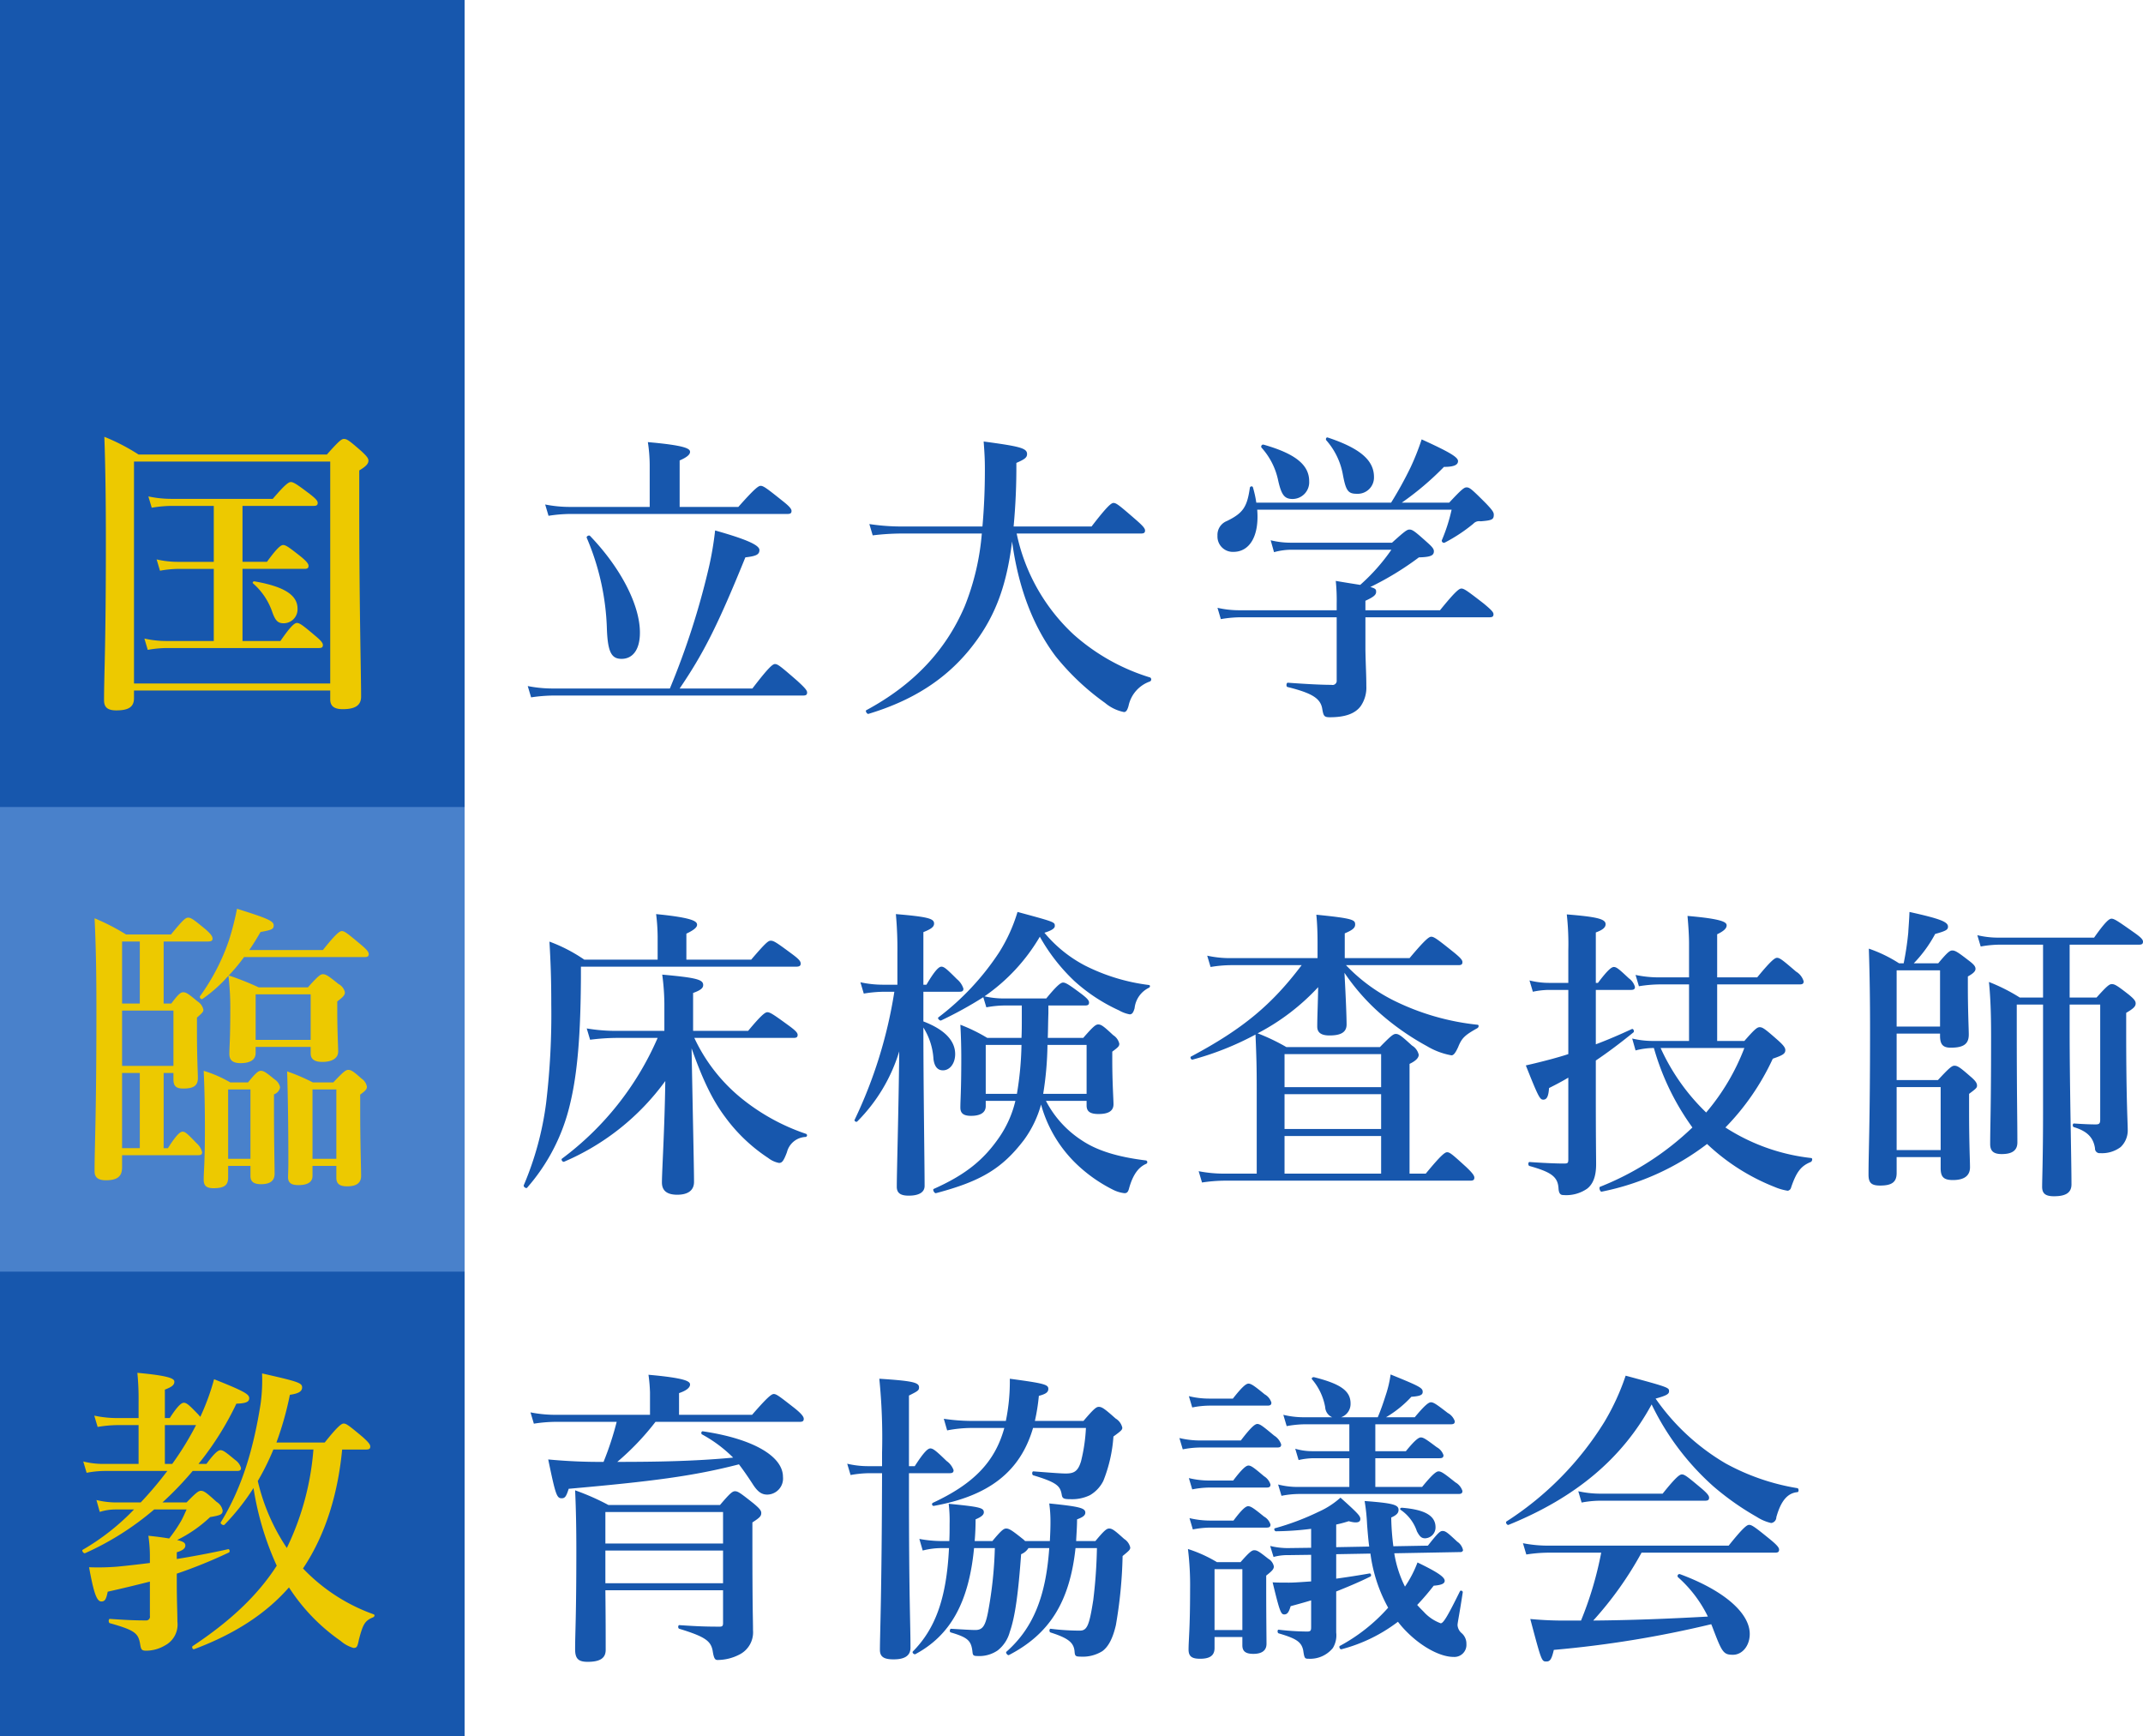
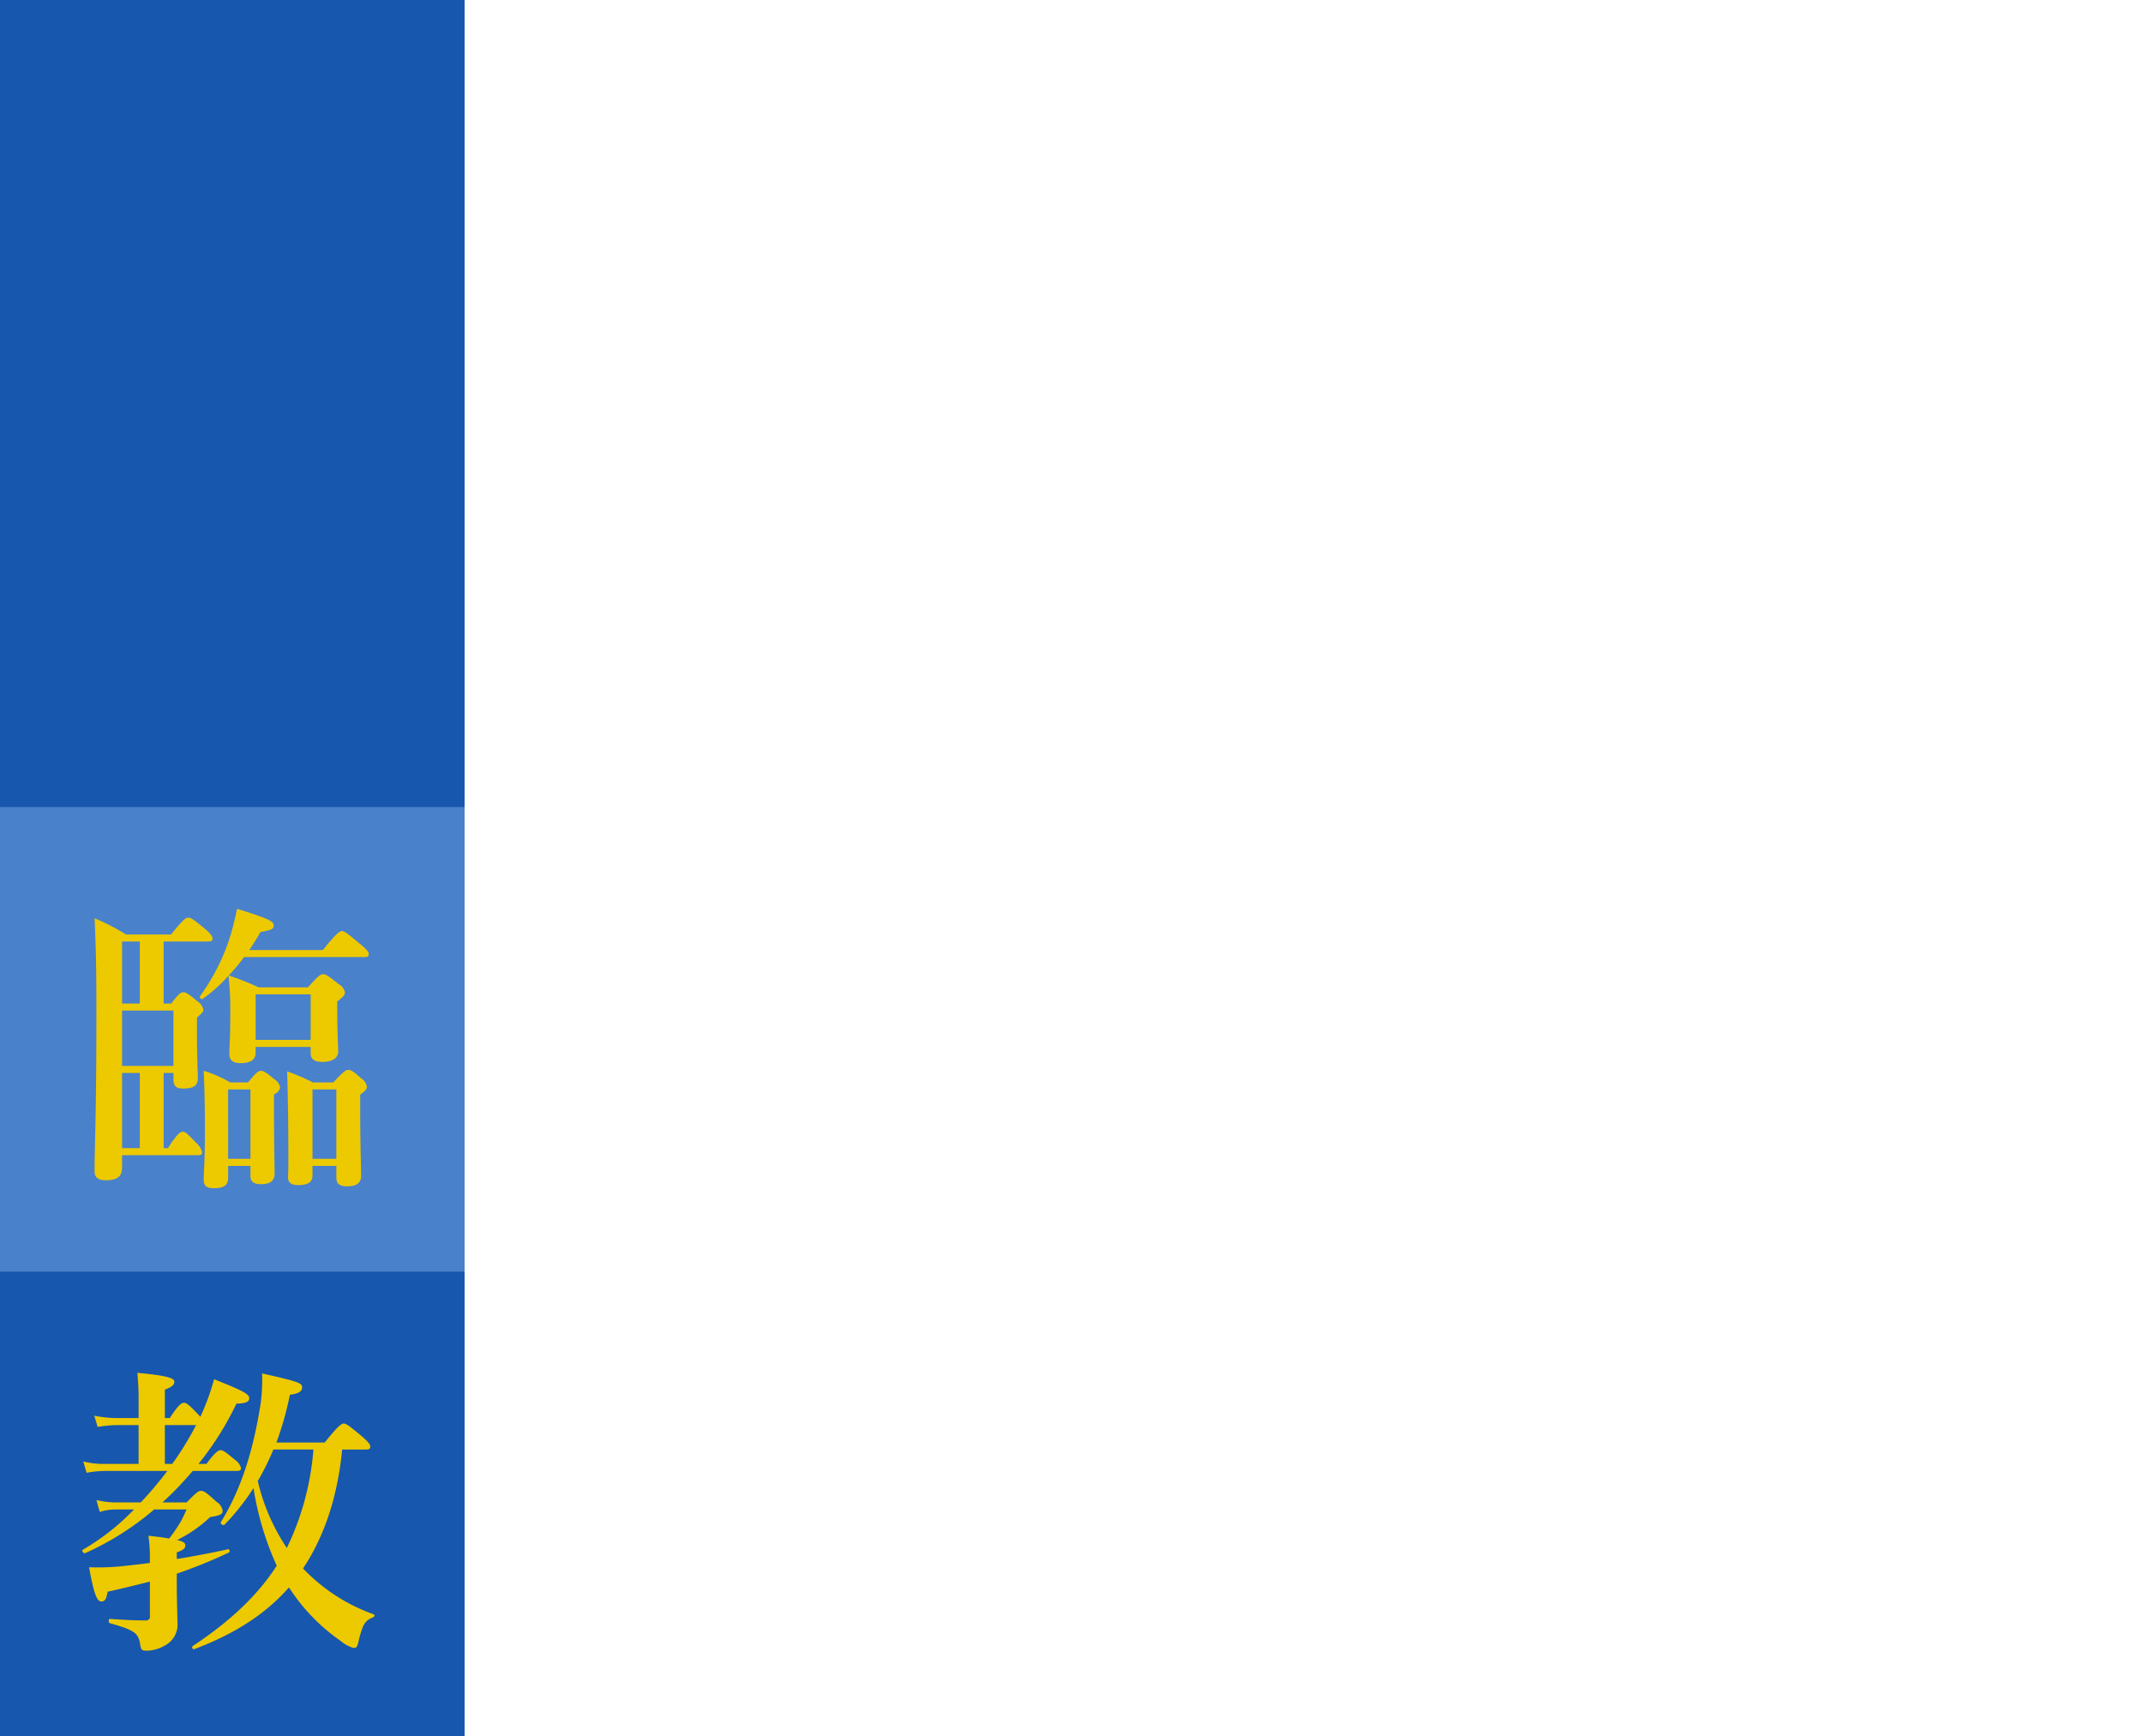
<svg xmlns="http://www.w3.org/2000/svg" id="logo.svg" width="350.56" height="284" viewBox="0 0 350.56 284">
  <defs>
    <style>.cls-3,.cls-4{fill:#1757ad;fill-rule:evenodd}.cls-4{fill:#edc900}</style>
  </defs>
  <path id="base" fill="#1757ad" d="M0 0h76v284H0z" />
  <path id="base-2" data-name="base" fill="#598ed5" opacity=".76" d="M0 132h76v76H0z" />
-   <path id="立大学" class="cls-3" d="M2476.28 82.917h-13.1a20.738 20.738 0 01-4-.4l.55 1.85a24.169 24.169 0 013.5-.3h35.6c.5 0 .65-.15.65-.5s-.4-.8-1.55-1.7c-2.5-2-3.05-2.4-3.5-2.4-.35 0-.95.4-3.65 3.45h-9.6v-7.6c1.15-.5 1.7-.95 1.7-1.4 0-.5-.6-1.05-6.9-1.6a25.6 25.6 0 01.3 3.7v6.9zm-15.9 29.7a21.214 21.214 0 01-4.05-.4l.55 1.85a26.084 26.084 0 013.65-.3h40.85c.5 0 .65-.15.65-.5s-.4-.8-1.6-1.9c-2.7-2.35-3.2-2.75-3.65-2.75-.35 0-.95.4-3.7 4h-11.9c3.9-5.75 6.2-10.25 10.75-21.451 1.75-.2 2.3-.45 2.3-1.2 0-.8-2.1-1.75-7.25-3.2a52.546 52.546 0 01-1 5.95 126.016 126.016 0 01-6.4 19.9h-19.2zm14.3-9.15c0-4.551-3.2-10.651-8.15-15.8-.15-.2-.65.05-.55.3a40.869 40.869 0 013.3 15c.15 3.8.8 4.8 2.4 4.8 1.75.002 3-1.398 3-4.298zm81.98-16.2c.5 0 .65-.15.65-.5s-.4-.8-1.55-1.8c-2.65-2.3-3.15-2.7-3.6-2.7-.35 0-.95.4-3.6 3.85h-12.75a103.455 103.455 0 00.45-10.4c1.4-.6 1.75-.9 1.75-1.45 0-.95-1.1-1.25-7.1-2.05.15 2.05.2 2.9.2 4.65 0 3.4-.15 6.45-.4 9.251h-13.3a35.1 35.1 0 01-5.2-.4l.55 1.85a40.576 40.576 0 014.55-.3h13.3a40.849 40.849 0 01-2.8 11.9c-3.1 7.251-8.4 12.851-16.1 17-.2.1.1.65.35.6 7.15-2.15 12.45-5.55 16.45-10.4 4.1-5 6.1-10.151 7.05-17.8 1 7.4 3.35 13.751 7.1 18.751a40.445 40.445 0 008.1 7.65 6.927 6.927 0 003.1 1.5c.35 0 .55-.3.75-1a5.391 5.391 0 013.5-4 .377.377 0 00.05-.65 33.475 33.475 0 01-12.55-7.05 31.212 31.212 0 01-9.3-16.5h20.35zm32 12.551h-16a15.957 15.957 0 01-3.5-.4l.55 1.851a19.478 19.478 0 013.15-.3h15.8v10.3a.68.68 0 01-.85.75c-1.8 0-4.4-.15-7.15-.35-.25 0-.3.65-.05.7 4 1 5.45 1.85 5.7 3.65.2 1.1.3 1.3 1.25 1.3 2.5 0 4.15-.6 5.05-1.851a5.331 5.331 0 00.9-3.25c0-1.9-.1-3.2-.15-5.95v-5.3h20.3c.5 0 .65-.15.65-.5s-.4-.75-1.6-1.75c-2.65-2.05-3.2-2.45-3.65-2.45-.35 0-.95.4-3.5 3.55h-12.2v-1.55c1.3-.6 1.75-.95 1.75-1.45 0-.35 0-.55-.95-.8a48.527 48.527 0 007.95-4.85c1.9-.05 2.45-.3 2.45-1 0-.4-.3-.75-1.15-1.5-1.95-1.75-2.35-2.05-2.85-2.05-.4 0-.8.3-2.85 2.15h-16.6a13.653 13.653 0 01-3.25-.4l.55 1.95a10.771 10.771 0 012.85-.4h16.35a31.909 31.909 0 01-5.1 5.75c-.95-.15-2.25-.35-4-.65a30.944 30.944 0 01.15 3.75v1.05zm-13.15-17.6a17.472 17.472 0 00-.55-2.5c-.05-.25-.45-.2-.5.05-.45 3.15-1.1 4.15-3.75 5.45a2.426 2.426 0 00-1.55 2.4 2.507 2.507 0 002.6 2.65c2.7 0 4.25-2.65 3.9-6.9h31.8a28.185 28.185 0 01-1.6 5 .349.349 0 00.45.4 26.412 26.412 0 004.7-3.1 1.287 1.287 0 011.2-.4c1.9-.15 2.15-.3 2.15-1.1 0-.4-.3-.8-1.3-1.85-2.3-2.3-2.65-2.6-3.15-2.6-.4 0-.8.3-2.85 2.5h-7.75a48 48 0 006.9-5.85c1.7 0 2.3-.35 2.3-.95 0-.65-1.45-1.5-5.95-3.55a40.416 40.416 0 01-1.8 4.55 61.683 61.683 0 01-3.2 5.8h-22.05zm19.25-4.2c0-2.75-2.3-4.7-7.55-6.45-.25-.1-.4.25-.25.45a11.578 11.578 0 012.7 5.55c.5 2.7.85 3.2 2.3 3.2a2.665 2.665 0 002.8-2.751zm-10.6.7c0-2.65-2.2-4.5-7.5-6a.329.329 0 00-.3.5 11.445 11.445 0 012.7 5.25c.55 2.5 1.05 3.15 2.4 3.15a2.739 2.739 0 002.7-2.901z" transform="translate(-2370)" />
-   <path id="国" class="cls-4" d="M2404.97 104.847h-7.8a16.374 16.374 0 01-3.55-.4l.55 1.85a18.373 18.373 0 013.05-.3h24.95c.5 0 .65-.15.65-.5s-.4-.8-1.25-1.5c-2-1.7-2.55-2.1-3-2.1-.35 0-.95.4-2.7 2.95h-6.2v-11.8h10.15c.5 0 .65-.15.65-.5s-.4-.8-1.25-1.5c-1.9-1.5-2.45-1.9-2.9-1.9-.35 0-.95.4-2.65 2.75h-4v-9.15h11.65c.5 0 .65-.15.65-.5s-.4-.75-1.3-1.45c-2.05-1.55-2.65-1.95-3.1-1.95-.35 0-.95.4-2.95 2.75h-16.65a18 18 0 01-3.7-.4l.55 1.85a20.566 20.566 0 013.2-.3h6.95V91.9h-5.9a15.546 15.546 0 01-3.45-.4l.55 1.85a18.373 18.373 0 013.05-.3h5.75v11.8zm13.7-5.3c0-2.2-2.15-3.6-7-4.45-.25-.05-.45.2-.25.35a10.874 10.874 0 013.15 4.751c.5 1.35.9 1.75 1.85 1.75a2.278 2.278 0 002.25-2.401zm-26.75 13.4h32.1v1.45c0 1.1.65 1.6 2.05 1.6 2 0 3-.6 3-2.05 0-3.7-.3-14.751-.3-30.9v-6.1c1.1-.65 1.5-1.1 1.5-1.6 0-.4-.3-.75-1.15-1.55-1.95-1.7-2.35-2-2.85-2-.4 0-.8.3-2.8 2.55h-30.8a33.116 33.116 0 00-5.6-2.9c.2 5.75.25 11.5.25 17.2 0 17.3-.3 21.6-.3 25.9 0 1.15.6 1.65 2 1.65 2 0 2.9-.55 2.9-2v-1.25zm32.1-1.15h-32.1V75.5h32.1v36.3z" transform="translate(-2370)" />
-   <path id="床検査技師" class="cls-3" d="M2482.28 156.967v-4.25c1.15-.55 1.75-1 1.75-1.45 0-.55-.6-1.15-6.7-1.75a32 32 0 01.25 3.65v3.8h-12a25.784 25.784 0 00-5.7-2.95c.2 3.4.3 6.15.3 10.3a122.411 122.411 0 01-.85 16.151 51.092 51.092 0 01-3.65 13.4c-.1.25.4.6.55.4a31.6 31.6 0 007-13.6c1.25-5.1 1.75-11.5 1.8-20.8v-1.75h35.2c.55 0 .75-.15.75-.5 0-.4-.3-.75-1.45-1.6-2.5-1.85-2.95-2.15-3.45-2.15-.4 0-.8.3-3.2 3.1h-10.6zm17.55 12.8c.5 0 .65-.15.65-.5s-.4-.75-1.5-1.55c-2.4-1.75-3-2.15-3.45-2.15-.35 0-.95.4-3.15 3.05h-9v-6.2c1.25-.451 1.65-.8 1.65-1.3 0-.9-1.15-1.2-6.7-1.7a37.778 37.778 0 01.35 4.751v4.45h-8a28.761 28.761 0 01-4.7-.4l.55 1.85a35.922 35.922 0 014.3-.3h6.75a48.786 48.786 0 01-15.65 19.751c-.2.15.1.6.35.5a39.749 39.749 0 0016.55-13.2c-.1 7.751-.55 14.8-.55 16.6 0 1.35.85 2 2.5 2 1.75 0 2.75-.7 2.75-2.1 0-2.25-.2-10.95-.4-21.851 1.75 4.95 3.35 8.4 5.5 11.251a27.232 27.232 0 007.05 6.7 4.126 4.126 0 001.75.8c.5 0 .75-.3 1.3-1.75a3.292 3.292 0 013.05-2.5.267.267 0 00.1-.5 34.03 34.03 0 01-10.75-5.95 27.979 27.979 0 01-7.55-9.751h16.25zm47.92 10.3v.75c0 1 .6 1.4 1.95 1.4 1.55 0 2.45-.45 2.45-1.6 0-.8-.2-3.551-.2-7.2v-1.4c1-.75 1.15-.9 1.15-1.3a2.252 2.252 0 00-1-1.4c-1.55-1.45-1.95-1.75-2.45-1.75-.4 0-.8.3-2.45 2.2h-5.8c.05-1.35.05-2.65.1-4v-1.3h6c.5 0 .65-.15.65-.5s-.4-.75-1.25-1.4c-1.95-1.451-2.55-1.851-3-1.851-.35 0-.95.4-2.75 2.6h-7.05a14.265 14.265 0 01-3.05-.35 30.714 30.714 0 009.05-9.751 30.434 30.434 0 005.65 7.25 28.374 28.374 0 007.3 4.8 5.48 5.48 0 001.75.65c.4 0 .6-.3.8-1a4.212 4.212 0 012.35-3.351c.2-.1.25-.4 0-.45a31.718 31.718 0 01-10.5-3.2 21.626 21.626 0 01-6.6-5.35c1.15-.35 1.7-.7 1.7-1.1 0-.65 0-.65-6.1-2.3a26.735 26.735 0 01-3 6.6 42.821 42.821 0 01-9.95 10.651c-.2.15.25.6.45.5a64.827 64.827 0 006.9-3.8l.5 1.65a17.3 17.3 0 012.95-.3h2.85v2.15c0 1.1 0 2.15-.05 3.15h-5.6a27.661 27.661 0 00-4.4-2.15c.1 1.85.15 3.65.15 5.45 0 5.4-.15 6.8-.15 8.1 0 1 .6 1.35 1.75 1.35 1.4 0 2.4-.45 2.4-1.6v-.85h4.85a17.644 17.644 0 01-2.6 5.9c-2.6 3.8-5.6 6.2-10.75 8.5-.25.1.1.751.35.7 7.4-1.951 10.85-4.051 14.4-8.7a17.815 17.815 0 002.8-5.8 21.354 21.354 0 006.3 10.2 24.429 24.429 0 005.5 3.75 5.46 5.46 0 001.85.551c.4 0 .6-.2.75-.8.6-2.15 1.5-3.45 2.8-4a.3.3 0 000-.55c-4.5-.55-7.95-1.55-10.55-3.3a16.982 16.982 0 01-5.85-6.45h6.65zm-7.1-1.15a54.046 54.046 0 00.7-8h6.4v8h-7.1zm-9.4 0v-8h5.85a53.513 53.513 0 01-.75 8h-5.1zm-10.2-16.7h5.9c.5 0 .65-.15.65-.5a3.256 3.256 0 00-1.05-1.55c-1.65-1.65-2.1-2.05-2.55-2.05-.35 0-.95.4-2.45 2.95h-.5v-8.6c1.25-.5 1.75-.85 1.75-1.4 0-.8-.9-1.1-6.25-1.55a62.768 62.768 0 01.25 6.4v5.15h-2.4a17.224 17.224 0 01-3.65-.4l.55 1.851a21.091 21.091 0 013.3-.3h1.7a75.514 75.514 0 01-6.5 20.952c-.1.2.3.45.45.25a27.556 27.556 0 006.85-11.451c-.1 9.8-.4 19.7-.4 22.151 0 1.051.65 1.451 1.95 1.451 1.6 0 2.6-.5 2.6-1.6 0-3.4-.2-16.3-.2-25.9a10.8 10.8 0 011.65 5.15c.15 1.2.65 1.85 1.55 1.85 1.15 0 2-1.15 2-2.65 0-2.25-1.8-4.05-5.2-5.35v-4.851zm54.53 29.752h-5.4a21.7 21.7 0 01-4.1-.4l.55 1.85a26.084 26.084 0 013.65-.3h40.25c.5 0 .65-.15.65-.5s-.4-.85-1.35-1.75c-2.2-2-2.65-2.4-3.1-2.4-.35 0-.95.4-3.5 3.5h-2.65v-17.951c1.15-.55 1.5-1.05 1.5-1.5a2.364 2.364 0 00-1.1-1.5c-1.75-1.6-2.15-1.9-2.65-1.9-.4 0-.8.3-2.6 2.15h-15.3a32.947 32.947 0 00-4.7-2.25 36.388 36.388 0 009.9-7.551c-.05 3.1-.15 4.851-.15 6.451 0 1.05.75 1.45 2 1.45 1.75 0 2.8-.45 2.8-1.8 0-1.05-.1-4-.35-8.451a34.717 34.717 0 006.3 7.051 42.048 42.048 0 007.2 4.95 11.859 11.859 0 004 1.5c.3 0 .6-.25 1.1-1.35.6-1.5 1.1-1.95 3.15-3.1.2-.1.3-.5.05-.55a40.307 40.307 0 01-13.7-3.95 28.126 28.126 0 01-7.85-5.8h18.4c.5 0 .65-.15.65-.5s-.35-.75-1.6-1.75c-2.5-2-3.05-2.4-3.5-2.4-.35 0-.95.4-3.55 3.5h-10.6v-4.05c1.3-.55 1.7-.9 1.7-1.45 0-.75-.3-1-6.35-1.6.15 1.5.2 3.05.2 4.6v2.5h-14.4a17.224 17.224 0 01-3.65-.4l.55 1.85a21.2 21.2 0 013.3-.3h11.6c-4.9 6.5-9.65 10.451-18.1 14.951-.2.1 0 .55.25.5a48.118 48.118 0 0010.3-4.1c.15 3.7.2 5.15.2 8.95v13.8zm4.55 0v-6.15h15.8v6.15h-15.8zm15.8-14.151h-15.8v-5.4h15.8v5.4zm-15.8 1.151h15.8v5.7h-15.8v-5.7zm50.92-17.052h5.75c.5 0 .65-.15.65-.5a2.6 2.6 0 00-1-1.4c-1.55-1.45-2-1.85-2.45-1.85-.35 0-.95.4-2.6 2.6h-.35v-8.25c1.1-.4 1.6-.8 1.6-1.35 0-.85-1.4-1.2-6.35-1.6a43.975 43.975 0 01.25 5.9v5.3h-3.2a12.9 12.9 0 01-3.15-.4l.55 1.85a13.38 13.38 0 012.6-.3h3.2v10.5c-.9.3-1.8.55-2.7.8-1.5.4-2.9.75-4.25 1.05 2.05 5.151 2.3 5.6 2.85 5.6.6 0 .85-.55.95-1.9 1.1-.55 2.15-1.1 3.15-1.7v13.3c0 .65-.05.75-.7.75-1.45 0-3.5-.1-5.65-.25-.25 0-.25.6 0 .65 3.55 1 4.65 1.75 4.75 3.7.05.751.3 1.051.75 1.051a6 6 0 003.95-1.051c1-.8 1.45-2.1 1.45-4 0-1.15-.05-3.8-.05-11.25v-5.7c2-1.35 4-2.85 6.15-4.6.2-.15 0-.65-.25-.55-1.95.9-3.9 1.75-5.9 2.5v-8.9zm19.85-.9h13.5c.5 0 .65-.15.65-.5a2.768 2.768 0 00-1.25-1.6c-2.15-1.85-2.65-2.25-3.1-2.25-.35 0-.95.4-3.25 3.2h-6.55v-7.05c1.05-.5 1.55-.95 1.55-1.45s-.55-1.05-6.4-1.55c.15 1.75.25 3.2.25 4.55v5.5h-5a18.1 18.1 0 01-3.75-.4l.55 1.85a22.33 22.33 0 013.35-.3h4.85v9.251h-5.95a14.74 14.74 0 01-3.35-.4l.55 1.95a11.814 11.814 0 013-.4 41.273 41.273 0 006.3 13 46.487 46.487 0 01-15.1 9.7c-.25.1 0 .85.25.8a41.8 41.8 0 0017.25-7.8 34.4 34.4 0 0011.1 7.05 8.8 8.8 0 002.1.6.688.688 0 00.55-.55c.85-2.5 1.6-3.5 3.2-4.15.25-.1.35-.6.1-.65a32.41 32.41 0 01-14.05-5 40.12 40.12 0 007.75-11.251c1.6-.55 2.05-.8 2.05-1.4 0-.4-.3-.8-1.25-1.65-2.05-1.8-2.45-2.1-2.95-2.1-.4 0-.8.3-2.5 2.25h-4.45v-9.251zm4.45 10.4a36.14 36.14 0 01-6.25 10.551 34.24 34.24 0 01-7.45-10.551h13.7zm24.91 5.25v-7.6h7.1v.35c0 1.45.5 1.95 1.75 1.95 2.1 0 2.95-.6 2.95-2.15 0-.95-.15-3.8-.15-7.9v-1.6c.9-.5 1.25-.85 1.25-1.25s-.3-.75-1.1-1.35c-1.75-1.35-2.2-1.65-2.7-1.65-.4 0-.8.3-2.3 2.1h-4a21.293 21.293 0 003.5-4.8c1.8-.5 2.1-.7 2.1-1.2 0-.8-1.35-1.3-6.3-2.4-.05 1.4-.15 2.45-.2 3.4a48.962 48.962 0 01-.75 5h-.75a22.7 22.7 0 00-4.95-2.4c.15 4.4.2 8.751.2 13.1 0 15.9-.25 19.9-.25 23.851 0 1.35.45 1.8 1.9 1.8 1.9 0 2.7-.55 2.7-2.05v-2.6h7.2v1.8c0 1.45.5 1.95 2 1.95 1.85 0 2.8-.7 2.8-2.1 0-1.05-.15-3.85-.15-9.25v-2.75c1.15-.851 1.3-1 1.3-1.351 0-.4-.25-.8-1.15-1.55-1.65-1.45-2.05-1.7-2.55-1.7-.4 0-.8.3-2.7 2.35h-6.75zm0 1.15h7.2v10.3h-7.2v-10.3zm7.1-9.9h-7.1v-9.2h7.1v9.2zm21.2-13.4h11.35c.5 0 .65-.15.65-.5s-.4-.75-1.55-1.55c-2.55-1.8-3.15-2.2-3.6-2.2-.35 0-.95.4-2.85 3.1h-15.75a14.74 14.74 0 01-3.35-.4l.55 1.85a18.373 18.373 0 013.05-.3h7.15v8.651h-3.8a29.751 29.751 0 00-5.05-2.551c.3 3 .35 6 .35 8.951 0 11.7-.15 14.651-.15 17.551 0 1.2.6 1.65 1.9 1.65 1.7 0 2.55-.6 2.55-1.9 0-3.75-.1-7.5-.1-18.851v-3.7h4.3v17.6c0 7.35-.15 11-.15 12.2 0 1.151.6 1.551 1.95 1.551 1.95 0 2.85-.6 2.85-1.951 0-3.95-.3-15.9-.3-25.451v-3.95h5v18.8c0 .65-.15.8-.75.8-.95 0-2-.05-3.55-.15-.25 0-.25.55 0 .6 2.35.7 3.2 1.85 3.45 3.45a.748.748 0 00.85.8 5.054 5.054 0 003.35-1 3.763 3.763 0 001.15-2.9c0-1.1-.25-4.9-.25-15.9v-3.15c1.2-.7 1.55-1.05 1.55-1.55 0-.4-.3-.75-1.15-1.45-1.8-1.4-2.25-1.7-2.75-1.7-.4 0-.8.3-2.5 2.2h-4.4v-8.651z" transform="translate(-2370)" />
  <path id="臨" class="cls-4" d="M2396.77 164.146V154h7.25c.55 0 .75-.15.75-.45 0-.4-.3-.8-1.15-1.55-1.95-1.6-2.35-1.9-2.85-1.9-.4 0-.8.3-2.8 2.75h-7.35a35.689 35.689 0 00-5.15-2.65c.25 5.05.3 10.051.3 15.051 0 17.6-.3 21.951-.3 26.352 0 .95.55 1.45 1.85 1.45 1.9 0 2.65-.65 2.65-2.1v-2h12.45c.5 0 .65-.15.65-.5a2.994 2.994 0 00-.9-1.45c-1.45-1.5-1.85-1.9-2.3-1.9-.35 0-.95.4-2.4 2.7h-.7V175.5h1.6v1.05c0 1.15.5 1.5 1.6 1.5 1.6 0 2.4-.4 2.4-1.7 0-.8-.15-3.25-.15-7.651v-2.25c.9-.8 1.05-.95 1.05-1.3a2.138 2.138 0 00-.95-1.35c-1.45-1.2-1.85-1.5-2.35-1.5-.4 0-.8.3-1.95 1.85h-1.25zm-3.9 0h-2.9V154h2.9v10.151zm-2.9 1.15h8.4v9.051h-8.4V165.3zm0 22.5V175.5h2.9v12.3h-2.9zm39.7-31.251c.5 0 .65-.15.65-.5s-.4-.8-1.3-1.55c-2.15-1.8-2.65-2.2-3.1-2.2-.35 0-.95.4-3.1 3.1h-12.05c.7-1 1.3-2 1.85-2.95 1.95-.35 2.15-.5 2.15-1.1 0-.7-1.05-1.15-6-2.7a44.846 44.846 0 01-1.35 5.25 34.688 34.688 0 01-4.7 9.051c-.15.2.2.6.4.45a23.532 23.532 0 004.25-3.8 44.774 44.774 0 01.3 5.75c0 4.7-.15 5.9-.15 7.05 0 1.051.6 1.5 1.85 1.5 1.55 0 2.45-.55 2.45-1.651v-1h9v1.05c0 1 .7 1.4 1.9 1.4 1.6 0 2.6-.6 2.6-1.7 0-.8-.15-3.25-.15-6.85V163.8c1-.75 1.25-1.05 1.25-1.5a2.026 2.026 0 00-1.05-1.35c-1.6-1.3-2.05-1.6-2.55-1.6-.4 0-.8.3-2.45 2.15h-8.05a47.613 47.613 0 00-4.9-1.95 28.392 28.392 0 002.5-3h19.75zm-8.85 13.55h-9v-7.45h9v7.45zm4.2 20.6v1.95c0 .95.5 1.4 1.75 1.4 1.55 0 2.3-.55 2.3-1.7 0-1.3-.15-5.3-.15-11.1v-2.2c.9-.65 1.1-.9 1.1-1.3a2 2 0 00-.85-1.3c-1.3-1.15-1.7-1.45-2.2-1.45-.4 0-.8.3-2.45 2.05h-3.35a32.152 32.152 0 00-4.2-1.8c.15 4.95.2 9.85.2 14.751 0 1.45-.05 2.15-.05 2.55 0 .95.55 1.3 1.7 1.3 1.5 0 2.3-.5 2.3-1.5V190.7h3.9zm0-1.15h-3.9V178.2h3.9v11.351zm-14.05 1.15v1.65c0 .95.55 1.35 1.75 1.35 1.45 0 2.2-.55 2.2-1.7 0-1.3-.1-5.1-.1-10.8V179a1.5 1.5 0 001-1.15 2.027 2.027 0 00-.9-1.3c-1.35-1.1-1.75-1.4-2.25-1.4-.4 0-.8.3-2.1 1.9h-2.9a20.094 20.094 0 00-4.35-1.9c.15 3.2.2 6.4.2 9.55 0 5.6-.2 6.9-.2 8.251 0 1 .45 1.4 1.6 1.4 1.8 0 2.4-.5 2.4-1.75v-1.9h3.65zm0-1.15h-3.65V178.2h3.65v11.351z" transform="translate(-2370)" />
-   <path id="育協議会" class="cls-3" d="M2500.83 232.567c.5 0 .65-.15.65-.5s-.4-.85-1.45-1.7c-2.5-1.95-3-2.35-3.45-2.35-.35 0-.95.4-3.55 3.4h-11.95v-3.55c1.2-.4 1.8-.9 1.8-1.4s-.6-1.05-6.8-1.6a26.079 26.079 0 01.25 2.9v3.65h-15.55a20.738 20.738 0 01-4-.4l.55 1.85a24.169 24.169 0 013.5-.3h10.05a50.219 50.219 0 01-2.15 6.551 89.538 89.538 0 01-9.05-.4c1.2 5.8 1.4 6.35 2.2 6.35.55 0 .75-.3 1.15-1.55 13.5-1.2 20.3-2.05 27.85-4 .65.85 1.35 1.85 2.2 3.15.85 1.35 1.5 1.8 2.45 1.8a2.627 2.627 0 002.55-2.9c0-3.4-4.95-6.251-13.1-7.451-.25-.05-.35.35-.15.5a22.007 22.007 0 015.1 3.8c-6.3.6-12.65.7-18.95.7a43.116 43.116 0 006.25-6.551h23.6zm-12.55 27.552v5.35c0 .45-.1.6-.55.6-2.2 0-3.65-.05-6.6-.25-.25 0-.25.55 0 .6 4.25 1.3 5.15 2 5.45 3.6.2 1.3.4 1.5.8 1.5a7.822 7.822 0 003.6-.9 4.066 4.066 0 002.2-3.95c0-2.1-.1-2.9-.1-14.7v-2.95c1.25-.8 1.45-1.05 1.45-1.55 0-.4-.3-.75-1.25-1.55-2.15-1.7-2.55-2-3.05-2-.4 0-.8.3-2.45 2.25h-18.25a39.416 39.416 0 00-5.45-2.4c.15 3.25.2 6.5.2 9.75 0 11.1-.2 13.5-.2 16.251 0 1.551.55 2.051 2.05 2.051 1.95 0 2.95-.55 2.95-1.951 0-2.55 0-4.95-.05-9.75h19.25zm0-7.651h-19.25v-5.15h19.25v5.15zm-19.25 1.15h19.25v5.351h-19.25v-5.351zm78.61-20.051a27.861 27.861 0 01-.8 5.451c-.5 1.65-1.15 2-2.5 2-.7 0-2.1-.1-5.3-.35-.25 0-.25.6 0 .65 4 1.2 4.4 1.8 4.65 3.2.1.6.35.7 1.45.7a6.678 6.678 0 003.15-.65 5.593 5.593 0 002.2-2.35 23.927 23.927 0 001.65-7.251c1.3-.95 1.45-1.1 1.45-1.45a2.364 2.364 0 00-1.1-1.5c-1.85-1.65-2.25-1.9-2.75-1.9-.4 0-.8.3-2.5 2.3h-7.95a32.009 32.009 0 00.65-4.1c1.15-.3 1.55-.6 1.55-1.15 0-.7-.7-.9-6.3-1.65a32.046 32.046 0 01-.65 6.9h-5.65a31.53 31.53 0 01-4.5-.35l.55 1.9a21.214 21.214 0 014.05-.4h5.3c-1.55 5.651-5.15 9.2-11.7 12.251a.272.272 0 00.15.5c8.95-1.6 14.15-5.55 16.25-12.751h8.65zm-9.95 18.5a4.088 4.088 0 00-.45-.4c-1.7-1.35-2.15-1.65-2.65-1.65-.4 0-.8.3-2.25 2.05h-2.9c.1-1.15.15-2.3.15-3.55.95-.4 1.35-.75 1.35-1.15 0-.75-.7-.9-5.75-1.4a23.225 23.225 0 01.15 3.3c0 .95 0 1.9-.05 2.8h-1.3a20.207 20.207 0 01-3.6-.35l.55 1.9a12.535 12.535 0 013.1-.4h1.2c-.4 8.351-2.3 13.251-5.9 16.9-.2.2.2.55.4.45 5.7-3.05 8.75-8.45 9.6-17.351h3.4a66.343 66.343 0 01-1.1 10.4c-.45 2.35-.9 3-2.1 3-.7 0-2.25-.1-3.95-.2-.25 0-.3.55-.05.6 2.9.85 3.35 1.4 3.55 3.25.05.5.2.6.75.6a5.32 5.32 0 003.35-.9 5.716 5.716 0 002-3.05c.9-2.55 1.4-6.55 1.85-12.7a2.525 2.525 0 001.2-1h3.4c-.55 7.951-2.65 13.1-7 16.951-.2.15.2.65.4.55 6.65-3.45 9.95-8.7 10.9-17.5h3.5a80.934 80.934 0 01-.6 8.5c-.65 4.15-1 5-2.2 5a38.4 38.4 0 01-4.75-.3c-.25-.05-.3.5-.05.6 3 .95 3.85 1.7 3.95 3.2.05.65.2.75.9.75a6.084 6.084 0 003.65-.9c1-.75 1.7-2.1 2.2-4.25a74.449 74.449 0 001.1-11.3c1.1-.9 1.25-1.05 1.25-1.4a2.252 2.252 0 00-1-1.4c-1.55-1.4-1.95-1.7-2.45-1.7-.4 0-.8.3-2.25 2.05h-3.15c.05-1.15.15-2.3.15-3.55.95-.35 1.35-.65 1.35-1.1 0-.75-.95-1-5.9-1.5a21.517 21.517 0 01.2 3.1c0 1.05-.05 2.05-.1 3.05h-4.05zm-19-11.1h6.65c.5 0 .65-.15.65-.5a3.145 3.145 0 00-1.15-1.5c-1.7-1.651-2.2-2.051-2.65-2.051-.35 0-.95.4-2.55 2.9h-.95v-11.549c1.5-.75 1.65-.85 1.65-1.35 0-.8-1.1-1.05-6.5-1.4a95.543 95.543 0 01.45 12.1v2.2h-2.35a14.74 14.74 0 01-3.35-.4l.55 1.85a18.373 18.373 0 013.05-.3h2.1c-.05 19.8-.35 26.4-.35 28.9 0 1.2.75 1.551 2.25 1.551 1.8 0 2.75-.6 2.75-1.9 0-4.1-.25-7.9-.25-25.951v-2.6zm65.79 12.2l-3.8.05a12.072 12.072 0 01-2.9-.35l.55 1.8a8.637 8.637 0 012.45-.3l3.7-.05v4.351c-1.5.1-2.75.2-3.6.2-1.3 0-1.9 0-2.7-.05 1.15 4.75 1.35 5.25 1.9 5.25.5 0 .75-.35 1.05-1.35 1.1-.3 2.2-.6 3.35-.95v4.35c0 .55-.05.75-.65.75a42.975 42.975 0 01-4.65-.3c-.25-.05-.25.55 0 .6 2.9.85 3.7 1.4 4 2.75.2 1.351.25 1.4.9 1.4a4.786 4.786 0 003.95-1.751 4 4 0 00.55-2.55v-6.7c2-.8 3.9-1.6 5.6-2.45.2-.1.1-.55-.15-.5-1.7.3-3.6.6-5.45.85v-4l5.6-.1a24.94 24.94 0 002.9 8.851 28.839 28.839 0 01-7.9 6.25c-.2.1 0 .6.25.55a26.1 26.1 0 009.25-4.5 15.874 15.874 0 001.5 1.7c2.45 2.45 5.45 4.05 7.6 4.05a1.969 1.969 0 002.1-2.1 2.269 2.269 0 00-.85-1.85 1.889 1.889 0 01-.6-1.25c0-.4.3-1.7.85-5.35.05-.25-.35-.4-.45-.2-1.95 3.95-2.7 5.25-3.15 5.25a6.975 6.975 0 01-2.8-1.9c-.35-.35-.7-.7-1.05-1.1a40.716 40.716 0 002.7-3.15c1.3-.1 1.8-.35 1.8-.8 0-.65-1.35-1.5-4.45-3a18.7 18.7 0 01-2.05 3.95 18.782 18.782 0 01-1.75-5.451l10.85-.2a.389.389 0 00.4-.3 2.207 2.207 0 00-.95-1.4c-1.55-1.45-1.9-1.75-2.4-1.75-.4 0-.75.3-2.4 2.4l-5.65.1a42.082 42.082 0 01-.35-4.7c.9-.4 1.2-.75 1.2-1.25 0-.85-.95-1.1-5.55-1.45a31.8 31.8 0 01.4 3.8c.1 1.3.2 2.55.35 3.65l-5.4.1v-3.7a20.233 20.233 0 002.05-.55c1.4.4 1.9.15 1.9-.35s-.35-.9-3.25-3.5a13.6 13.6 0 01-3.55 2.3 41.986 41.986 0 01-7.15 2.7c-.25.05-.1.5.15.5a49.429 49.429 0 005.75-.4v3.1zm6.25-9.95h-8.5a12.9 12.9 0 01-3.15-.4l.55 1.85a15.3 15.3 0 012.8-.3h26.15c.5 0 .65-.15.65-.5a2.492 2.492 0 00-1.15-1.4c-1.75-1.4-2.3-1.8-2.75-1.8-.35 0-.95.4-2.7 2.55h-7.65v-4.7h10.5c.5 0 .65-.151.65-.5a2.3 2.3 0 00-1.1-1.3c-1.6-1.2-2.15-1.6-2.6-1.6-.35 0-.95.4-2.45 2.25h-5v-4.4h12.35c.5 0 .65-.15.65-.5a2.444 2.444 0 00-1.15-1.35c-1.75-1.35-2.3-1.75-2.75-1.75-.35 0-.95.4-2.65 2.45h-4.7a18.237 18.237 0 004.15-3.35c1.45-.1 1.85-.3 1.85-.8 0-.65-.45-.9-5.25-2.85a18.468 18.468 0 01-.8 3.4c-.35 1.1-.75 2.3-1.3 3.6h-6a2.3 2.3 0 001.55-2.25c0-2.05-1.6-3.2-5.95-4.3-.25-.05-.5.15-.35.35a9.608 9.608 0 012.15 4.55 1.892 1.892 0 001.15 1.65h-4.7a14.043 14.043 0 01-3.3-.4l.55 1.85a17.3 17.3 0 012.95-.3h7.3v4.4h-6.15a9.786 9.786 0 01-2.7-.4l.55 1.851a11.594 11.594 0 012.4-.3h5.9v4.7zm-17.5 24.551v1.35c0 .95.5 1.4 1.8 1.4 1.4 0 2.15-.55 2.15-1.65s-.05-4.45-.05-9.3v-1.85c.95-.75 1.25-1.05 1.25-1.5a1.851 1.851 0 00-.9-1.25c-1.4-1.1-1.8-1.4-2.3-1.4-.4 0-.8.3-2.25 1.951h-3.85a22.367 22.367 0 00-4.75-2.151 48.684 48.684 0 01.35 6.6c0 6.5-.25 8.25-.25 9.85 0 1.2.65 1.5 1.9 1.5 1.55 0 2.35-.5 2.35-1.751v-1.8h4.55zm0-1.15h-4.55v-9.95h4.55v9.95zm-5.45-37.852a14.043 14.043 0 01-3.3-.4l.55 1.85a14.808 14.808 0 012.75-.3h9.55c.5 0 .65-.15.65-.5a2.356 2.356 0 00-1.1-1.35c-1.65-1.35-2.2-1.75-2.65-1.75-.35 0-.95.4-2.55 2.45h-3.9zm-1.5 6.85a14.74 14.74 0 01-3.35-.4l.55 1.85a15.3 15.3 0 012.8-.3h12.65c.5 0 .65-.15.65-.5a2.7 2.7 0 00-1.15-1.45c-1.8-1.5-2.3-1.9-2.75-1.9-.35 0-.95.4-2.7 2.7h-6.7zm1.5 6.551a14.043 14.043 0 01-3.3-.4l.55 1.85a14.808 14.808 0 012.75-.3h9.4c.5 0 .65-.15.65-.5a2.431 2.431 0 00-1.05-1.35c-1.6-1.35-2.1-1.75-2.55-1.75-.35 0-.95.4-2.5 2.45h-3.95zm.15 6.55a14.74 14.74 0 01-3.35-.4l.55 1.85a15.3 15.3 0 012.8-.3h9.25c.5 0 .65-.15.65-.5a2.223 2.223 0 00-1.05-1.3c-1.6-1.3-2.15-1.7-2.6-1.7-.35 0-.95.4-2.4 2.35h-3.85zm36.9 1.1c0-1.9-1.75-2.9-5.5-3.2-.25 0-.4.2-.2.35a6.849 6.849 0 012.65 3.5c.45.85.75 1.15 1.35 1.15a1.774 1.774 0 001.7-1.799zm55.55 4.15c.5 0 .65-.15.65-.5s-.4-.8-1.5-1.7c-2.4-1.95-2.95-2.35-3.4-2.35-.35 0-.95.4-3.35 3.4h-29.6a21.214 21.214 0 01-4.05-.4l.55 1.85a24.169 24.169 0 013.5-.3h8.75a57.745 57.745 0 01-3.3 11.1h-1.85a59.139 59.139 0 01-6.45-.25c1.85 6.951 1.85 6.951 2.65 6.951.6 0 .85-.4 1.2-1.9a175.3 175.3 0 0025.75-4.2c.2.45.35.9.55 1.4 1.25 3.25 1.55 3.6 3 3.6 1.55 0 2.75-1.5 2.75-3.4 0-3.45-4.25-7.15-11.45-9.8a.317.317 0 00-.3.5 20.659 20.659 0 014.9 6.45c-6.25.35-12.5.6-18.75.65a57.706 57.706 0 007.9-11.1h21.85zm-20.2-24.251a42.754 42.754 0 0010.1 13.4 44.6 44.6 0 007.1 5 7.359 7.359 0 002.35 1 .96.96 0 00.85-.95c.75-2.7 1.85-3.95 3.45-4.1.25 0 .25-.6 0-.65a36.659 36.659 0 01-11.75-4.05 36.248 36.248 0 01-11.45-10.6c1.8-.5 2.2-.75 2.2-1.2 0-.6-.05-.65-7.1-2.55a38.51 38.51 0 01-3.5 7.6 51.571 51.571 0 01-16 16.251c-.2.15.1.65.35.55 10.95-4.449 18.6-10.849 23.4-19.7zm-8.4 14.6a16.8 16.8 0 01-3.6-.4l.55 1.85a17.3 17.3 0 012.95-.3h17.25c.5 0 .65-.15.65-.5s-.4-.8-1.35-1.6c-2.15-1.8-2.65-2.2-3.1-2.2-.35 0-.95.4-3.15 3.15h-10.2z" transform="translate(-2370)" />
  <path id="教" class="cls-4" d="M2402.47 239.446a49.4 49.4 0 006.2-9.851c1.6-.05 2.1-.3 2.1-.9 0-.65-.85-1.15-5.75-3.1a38.594 38.594 0 01-2.25 6.151c-.15-.15-.3-.35-.5-.551-1.3-1.35-1.75-1.75-2.2-1.75-.35 0-.95.4-2.3 2.5h-.8V227.3c1.15-.45 1.55-.75 1.55-1.3 0-.45-.55-.95-6.05-1.45a43.262 43.262 0 01.2 4.75v2.651h-3.55a18 18 0 01-3.7-.4l.55 1.85a20.618 20.618 0 013.25-.3h3.45v6.35h-5.85a13.573 13.573 0 01-3.2-.4l.55 1.85a16.261 16.261 0 012.85-.3h10.35a60.742 60.742 0 01-4.35 5.15h-4.05a13.573 13.573 0 01-3.2-.4l.55 1.95a8.606 8.606 0 012.55-.4h3.05a37.921 37.921 0 01-8.4 6.6c-.2.1.15.65.4.55a46.722 46.722 0 0011.3-7.151h5.3c-.25.55-.5 1.151-.85 1.8a23.754 23.754 0 01-2 2.95c-.85-.15-1.95-.3-3.4-.45a22.752 22.752 0 01.25 3.55v.9c-1.95.25-3.75.45-5.3.6a39.164 39.164 0 01-4.65.1c.75 4.15 1.25 5.6 2 5.6.6 0 .8-.35 1.05-1.6 2.7-.6 4.9-1.15 6.9-1.65v5.6a.614.614 0 01-.65.75c-2.05 0-3.75-.1-5.9-.25-.25 0-.25.65 0 .7 4.1 1.15 4.65 1.65 4.95 3.4.15.95.25 1.1 1.05 1.1a6.069 6.069 0 003-.85 3.856 3.856 0 002.05-3.9c0-1.6-.1-3.3-.1-6.4v-1.45a80.126 80.126 0 008.5-3.45c.25-.1.15-.6-.1-.55-2.7.6-5.6 1.15-8.4 1.6v-1.1c1-.3 1.4-.65 1.4-1.1 0-.4-.25-.65-1.35-.9a21.99 21.99 0 005.4-3.75c1.75-.3 2.05-.45 2.05-1.1a2.138 2.138 0 00-1-1.4c-1.65-1.5-2.05-1.8-2.55-1.8-.4 0-.8.3-2.35 1.9h-3.95a53.639 53.639 0 004.95-5.15h7.25c.5 0 .65-.15.65-.5a2.4 2.4 0 00-.95-1.3c-1.45-1.2-1.95-1.6-2.4-1.6-.35 0-.95.4-2.3 2.25h-1.3zm-5.5 0V233.1h5.1a49.2 49.2 0 01-3.9 6.35h-1.2zm32.95-2.35c.5 0 .65-.15.65-.5s-.4-.8-1.3-1.6c-2.1-1.75-2.6-2.15-3.05-2.15-.35 0-.95.4-3.1 3.1h-7.9a52.414 52.414 0 002.2-7.8c1.4-.2 2-.55 2-1.2 0-.75-.6-.95-6.55-2.3a28.522 28.522 0 01-.25 5.05c-1.1 6.9-2.9 13.451-6.5 19.3-.15.2.4.6.6.4a37.494 37.494 0 004.75-6 48.379 48.379 0 003.8 12.7c-3.15 4.9-7.65 9.1-13.75 13.151-.2.15 0 .6.25.5 6.55-2.45 11.7-5.751 15.5-10.1a31.3 31.3 0 008.45 8.751 5.508 5.508 0 002.1 1.15c.55 0 .65-.15.9-1.4.65-2.45.95-3.05 2.3-3.6.25-.1.35-.4.1-.5a29.689 29.689 0 01-11.55-7.5c3.85-5.75 5.75-12.6 6.4-19.451h3.95zm-8.65 0a44.814 44.814 0 01-4.35 16.1 33 33 0 01-4.75-10.951 41.063 41.063 0 002.55-5.15h6.55z" transform="translate(-2370)" />
</svg>